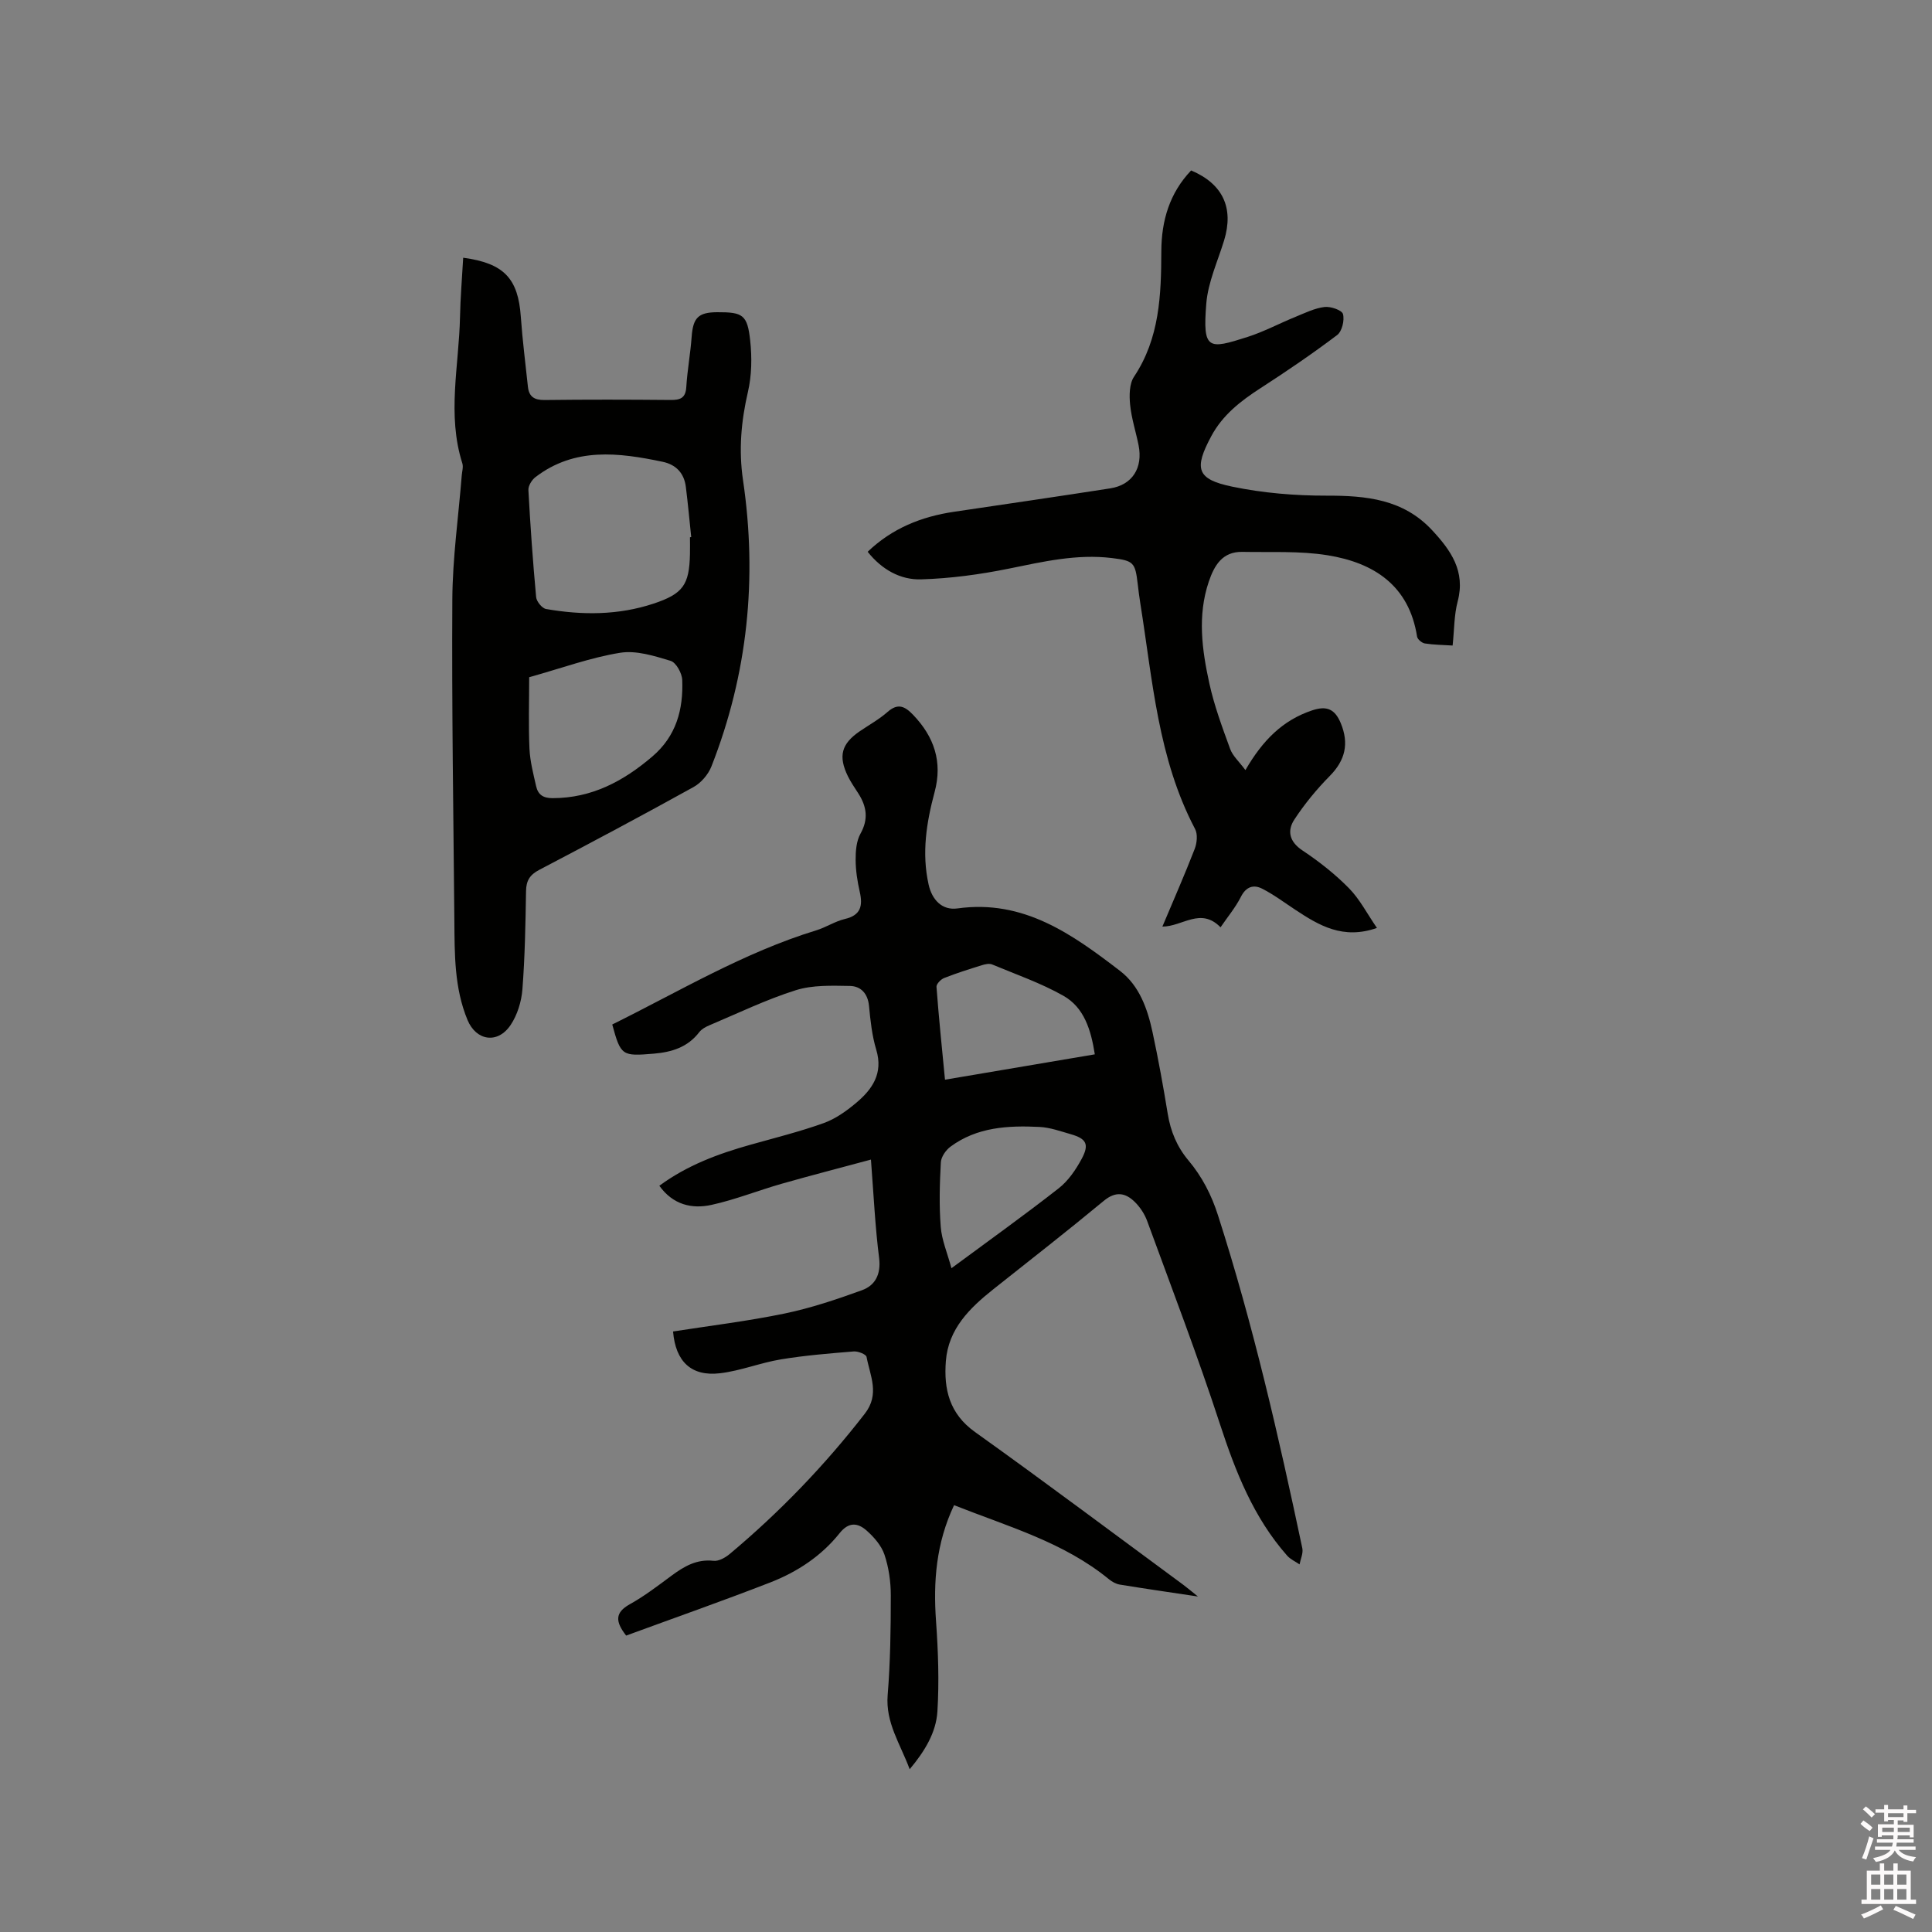
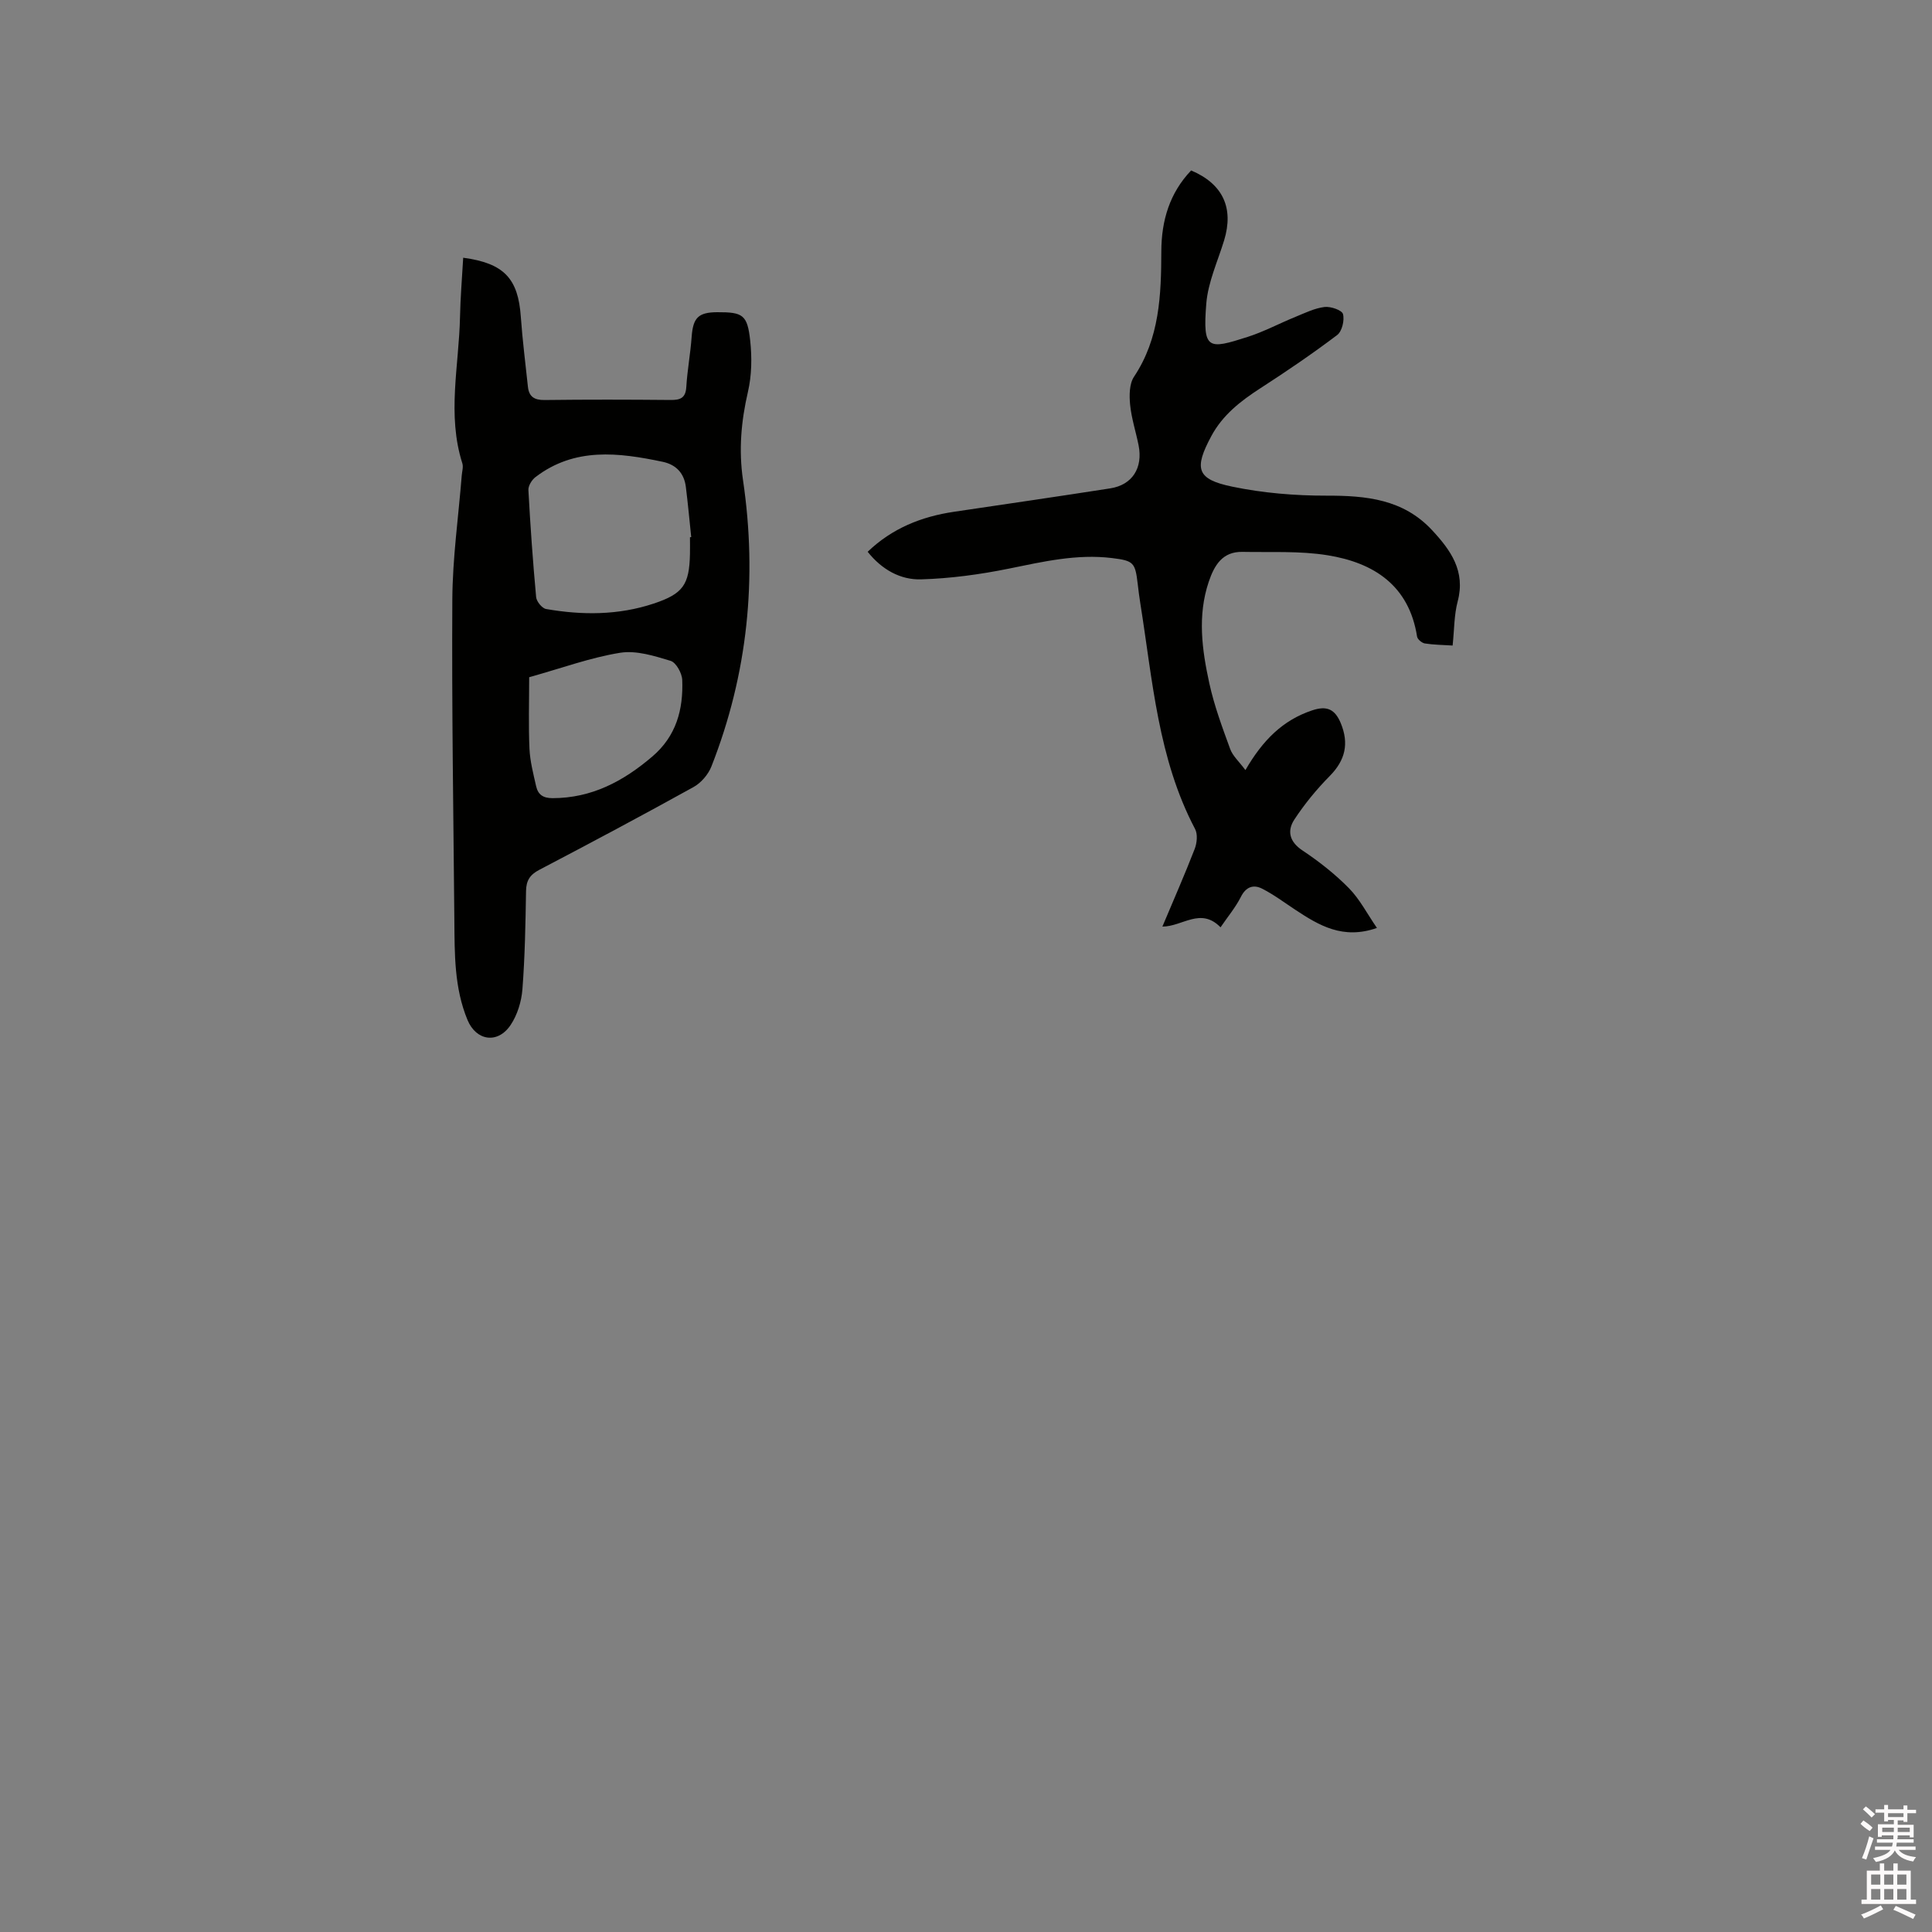
<svg xmlns="http://www.w3.org/2000/svg" enable-background="new 0 0 400 400" viewBox="0 0 400 400">
  <rect x="0" y="0" width="400" height="400" fill="#808080" stroke="none" />
  <path d="m385.2 377.6.6-.7c.6.4 1.3.9 1.9 1.5l-.6.7c-.8-.5-1.4-1-1.9-1.5zm.3 7.1c.6-1.4 1.1-2.9 1.5-4.5.3.1.6.3.9.4-.5 1.4-1 2.9-1.5 4.4zm.2-10.1.6-.6c.7.5 1.3 1.1 1.9 1.6l-.7.7c-.6-.6-1.2-1.2-1.8-1.7zm8.4-.8h.8v.9h1.8v.7h-1.8v1.8h-.8v-.3h-1.2v.9h3.3v2.6h-.8v-.4h-2.5c0 .3 0 .6-.1.8h3.4v.7h-3.5c0 .3-.1.6-.1.8h4v.7h-3.5c.7.9 1.9 1.3 3.6 1.5-.2.2-.4.5-.6.9-1.9-.3-3.2-1.1-3.8-2.3-.5 1.1-1.8 2-3.9 2.4-.2-.3-.4-.5-.6-.8 1.9-.4 3.1-.9 3.6-1.7h-3.2v-.7h3.5c.1-.2.1-.5.2-.8h-3.3v-.7h3.4c0-.2 0-.5 0-.8h-2.4v.3h-.8v-2.6h3.3v-.9h-1.2v.3h-.8v-1.8h-1.8v-.7h1.8v-.9h.8v.9h3.2zm-4.4 5.5h2.4c0-.3 0-.6 0-.9h-2.4zm1.2-3.1h3.2v-.8h-3.2zm4.4 2.2h-2.4v.9h2.5v-.9z" fill="#fcfafa" />
  <path d="m389.2 385.8h.9v1.5h1.9v-1.5h.9v1.5h2.7v6h1.1v.9h-11.3v-.9h1.1v-6h2.7zm.2 8.7.5.8c-1.2.6-2.5 1.3-4 1.9-.2-.3-.3-.6-.6-.8 1.6-.6 3-1.3 4.1-1.9zm-2-4.3h1.9v-2.1h-1.9zm0 3.1h1.9v-2.2h-1.9zm2.7-3.1h1.9v-2.1h-1.9zm0 3.1h1.9v-2.2h-1.9zm2.4 1.3c1.4.6 2.7 1.2 4.1 1.8l-.5.9c-1.5-.7-2.8-1.4-4.1-1.9zm2.2-6.5h-1.9v2.1h1.9zm-1.9 5.2h1.9v-2.2h-1.9z" fill="#fcfafa" />
  <g fill="#010100">
-     <path d="m180.32 240.08c-6.51 1.76-12.51 3.3-18.47 5-4.87 1.39-9.62 3.3-14.55 4.38-4.06.89-7.96-.02-10.79-3.96 5.77-4.25 12.17-6.61 18.81-8.48 5.09-1.43 10.23-2.71 15.2-4.49 2.43-.87 4.7-2.48 6.7-4.16 3.37-2.82 5.68-6.12 4.2-11.03-.88-2.92-1.21-6.03-1.5-9.08-.25-2.57-1.7-4.09-3.95-4.13-3.74-.06-7.71-.22-11.2.88-6.13 1.93-11.98 4.77-17.93 7.28-.76.32-1.58.77-2.06 1.4-2.4 3.13-5.67 4.14-9.43 4.46-6.55.55-6.83.45-8.59-6.04 13.91-6.88 27.28-14.92 42.26-19.5 2.01-.62 3.86-1.86 5.89-2.34 3.33-.78 3.75-2.73 3.09-5.64-.49-2.16-.84-4.4-.85-6.61-.01-1.82.15-3.88 1-5.41 1.69-3.02 1.29-5.62-.43-8.32-.74-1.16-1.54-2.3-2.15-3.53-2.07-4.22-1.37-6.77 2.46-9.38 1.93-1.31 4-2.46 5.74-3.99 2.14-1.88 3.58-1.16 5.27.6 4.38 4.56 6.14 9.76 4.46 16-1.69 6.29-2.7 12.64-1.24 19.15.7 3.15 2.79 5.39 5.98 4.94 13.68-1.91 23.77 5.35 33.66 12.94 4.02 3.09 5.68 7.86 6.72 12.68 1.2 5.59 2.22 11.22 3.14 16.86.59 3.66 1.92 6.87 4.31 9.71 2.8 3.34 4.74 7.09 6.1 11.34 7.27 22.62 12.55 45.72 17.46 68.93.22 1.03-.36 2.23-.57 3.35-.86-.6-1.89-1.04-2.57-1.81-6.95-7.88-10.67-17.33-13.9-27.2-4.63-14.17-9.96-28.1-15.09-42.11-.53-1.44-1.47-2.86-2.57-3.94-1.95-1.9-3.95-2.24-6.4-.21-7.51 6.22-15.2 12.22-22.84 18.28-4.91 3.9-9.34 8.21-9.86 14.9-.45 5.8.71 10.88 6.03 14.68 14.49 10.35 28.74 21.04 43.08 31.6.82.61 1.6 1.27 3.08 2.46-6.01-.9-11.11-1.64-16.19-2.47-.77-.13-1.57-.57-2.19-1.07-9.39-7.71-20.88-10.92-32.11-15.37-3.72 7.87-4.33 15.83-3.73 24.08.44 6.19.66 12.45.28 18.63-.27 4.32-2.55 8.15-5.74 11.96-1.98-5.32-5.02-9.64-4.56-15.35.56-6.86.65-13.77.65-20.66 0-2.82-.42-5.75-1.31-8.41-.63-1.88-2.16-3.63-3.69-4.99-1.8-1.59-3.67-1.88-5.6.54-3.77 4.73-8.78 8.03-14.36 10.2-9.93 3.86-20 7.39-29.83 11-2.28-2.91-2.33-4.77.74-6.48 3.04-1.69 5.84-3.84 8.65-5.92 2.61-1.93 5.21-3.47 8.7-3.08 1.07.12 2.45-.66 3.37-1.43 10.35-8.67 19.66-18.34 27.95-29.03 3.15-4.06 1.09-7.85.36-11.76-.1-.54-1.76-1.2-2.64-1.13-5.04.41-10.09.82-15.07 1.64-4.26.7-8.38 2.38-12.65 2.88-5.9.69-9.18-2.39-9.7-8.65 7.68-1.2 15.46-2.14 23.1-3.72 5.44-1.13 10.76-2.92 16-4.82 2.78-1.01 3.95-3.31 3.57-6.61-.81-6.33-1.12-12.79-1.7-20.44zm15.33-16.54c10.48-1.77 20.64-3.49 31.02-5.25-.8-5.08-2.2-9.69-6.51-12.13-4.65-2.63-9.79-4.41-14.75-6.48-.6-.25-1.47-.05-2.14.16-2.62.82-5.25 1.64-7.8 2.65-.69.27-1.62 1.24-1.58 1.82.47 6.31 1.12 12.6 1.76 19.23zm1.34 39.03c7.84-5.8 15.15-11.02 22.21-16.55 1.98-1.55 3.55-3.86 4.76-6.11 1.61-3.01.95-4.16-2.25-5.08-2.13-.61-4.3-1.4-6.47-1.51-6.49-.32-12.95.01-18.46 4.09-.97.72-1.93 2.12-1.99 3.25-.24 4.43-.37 8.91-.02 13.32.2 2.73 1.35 5.39 2.22 8.59z" />
    <path d="m95.9 53.36c8.49 1.14 11.38 4.33 11.93 12.23.34 4.84.96 9.66 1.47 14.49.22 2.04 1.31 2.76 3.43 2.74 8.69-.11 17.39-.09 26.08-.01 2 .02 3.14-.36 3.28-2.68.21-3.48.86-6.93 1.11-10.41.29-3.92 1.36-5.06 5.28-5.08 5.31-.02 6.26.51 6.84 5.88.38 3.5.32 7.22-.47 10.62-1.41 6.08-1.93 12.05-1.02 18.25 3 20.32.99 40.14-6.54 59.3-.66 1.67-2.15 3.41-3.72 4.27-10.56 5.85-21.21 11.52-31.9 17.12-1.96 1.02-2.73 2.23-2.76 4.42-.11 6.78-.23 13.57-.75 20.33-.2 2.53-1.04 5.29-2.44 7.38-2.66 3.98-7.12 3.3-8.92-1.02-2.76-6.64-2.67-13.66-2.73-20.65-.2-22.15-.55-44.3-.42-66.45.05-8.56 1.27-17.11 1.95-25.66.07-.84.36-1.76.12-2.51-3.2-10.06-.69-20.2-.48-30.3.08-4 .42-8 .66-12.26zm46.95 57.87c.09-.01.17-.02.26-.03-.36-3.46-.68-6.93-1.11-10.38-.35-2.84-2.01-4.62-4.8-5.21-9.13-1.92-18.21-3.05-26.34 3.17-.76.58-1.51 1.81-1.46 2.69.4 7.39.92 14.78 1.6 22.15.08.91 1.23 2.33 2.07 2.47 7.48 1.3 14.96 1.3 22.25-1.12 6.11-2.03 7.39-3.9 7.53-10.25.03-1.16 0-2.32 0-3.49zm-33.29 28.98c0 5.06-.16 9.94.06 14.8.12 2.61.8 5.2 1.38 7.77.39 1.71 1.4 2.47 3.4 2.47 8.11-.01 14.62-3.48 20.62-8.59 5.01-4.26 6.46-9.77 6.23-15.88-.05-1.4-1.27-3.61-2.41-3.96-3.37-1.02-7.12-2.21-10.45-1.67-6.1.98-12.02 3.16-18.83 5.06z" />
    <path d="m257.85 159.44c3.59-6.2 7.74-10.34 13.83-12.37 3-1 4.69-.28 5.91 2.65 1.75 4.23.93 7.68-2.26 10.92-2.72 2.75-5.23 5.81-7.35 9.04-1.53 2.34-1.04 4.59 1.7 6.41 3.42 2.28 6.72 4.87 9.6 7.8 2.23 2.26 3.74 5.24 5.8 8.23-7.05 2.47-12-.53-16.9-3.76-2.28-1.5-4.47-3.16-6.89-4.38-1.74-.88-3.3-.43-4.37 1.69-1.12 2.22-2.77 4.18-4.22 6.32-4.13-4.23-7.87-.15-12.04-.15 2.29-5.44 4.61-10.72 6.69-16.08.47-1.22.65-3.04.08-4.12-7.7-14.62-8.79-30.81-11.33-46.65-.22-1.36-.39-2.73-.55-4.1-.52-4.44-.85-4.8-5.32-5.35-7.29-.89-14.29.75-21.37 2.19-5.96 1.21-12.08 2.04-18.15 2.22-4.28.13-8.13-2.01-11.07-5.71 5.08-4.87 11.13-7.28 17.86-8.28 10.79-1.6 21.59-3.17 32.37-4.85 4.55-.71 6.8-4.22 5.86-8.93-.56-2.8-1.47-5.55-1.75-8.37-.19-1.92-.18-4.34.81-5.82 5.31-7.97 5.62-16.92 5.65-25.96.02-6.37 1.72-12.07 6.17-16.74 6.6 2.79 8.87 7.78 6.83 14.48-1.33 4.34-3.33 8.65-3.69 13.08-.78 9.67.41 9.51 8.54 6.91 3.41-1.09 6.62-2.82 9.95-4.17 1.96-.8 3.93-1.78 5.98-2.03 1.27-.16 3.61.65 3.83 1.46.35 1.29-.2 3.59-1.21 4.35-5.15 3.89-10.5 7.53-15.92 11.03-4.07 2.63-7.78 5.52-10.12 9.87-3.65 6.79-3.06 8.96 4.34 10.49 6.36 1.32 12.98 1.87 19.49 1.86 8.22-.02 15.9.72 21.88 7.16 3.86 4.15 6.94 8.47 5.29 14.72-.75 2.82-.7 5.84-1.05 9.15-2.03-.13-3.91-.14-5.75-.43-.62-.1-1.52-.86-1.61-1.42-1.66-10.61-8.97-15.3-18.53-16.84-5.76-.93-11.74-.58-17.63-.7-4.14-.08-5.82 2.78-6.97 6.18-2.37 7.03-1.4 14.09.12 21.04 1.01 4.62 2.68 9.12 4.31 13.58.51 1.43 1.84 2.6 3.16 4.38z" />
  </g>
</svg>